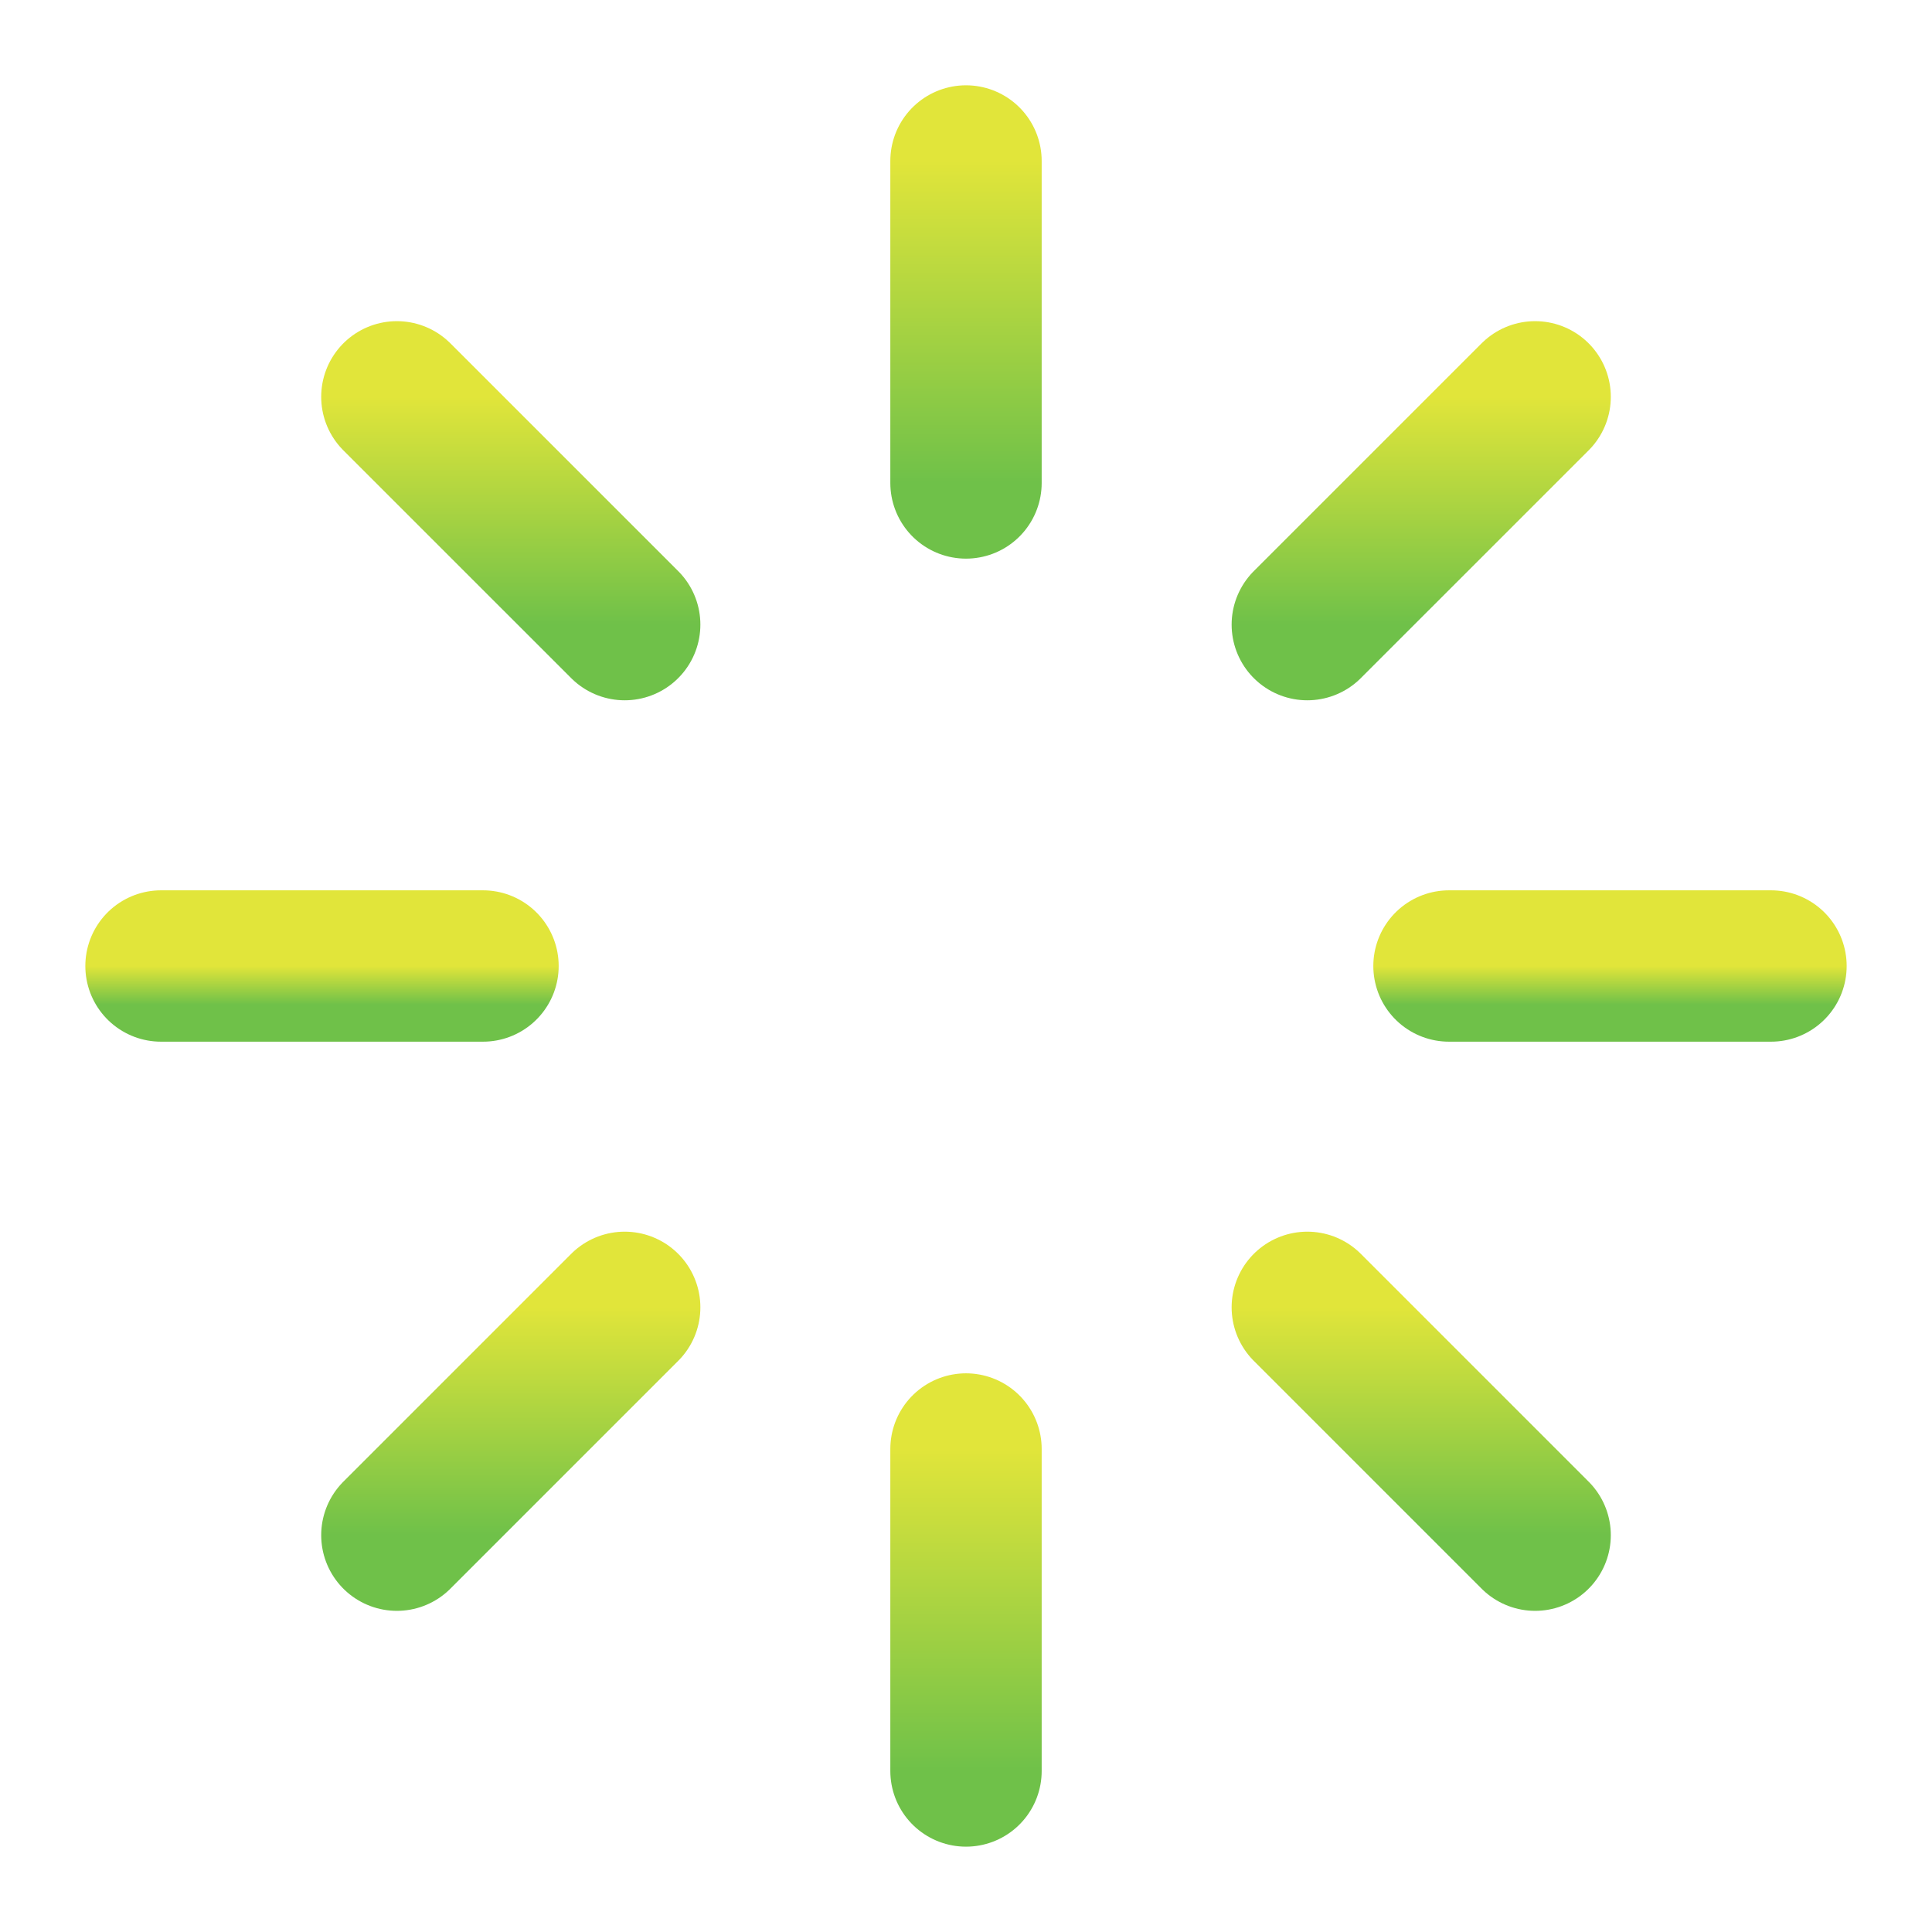
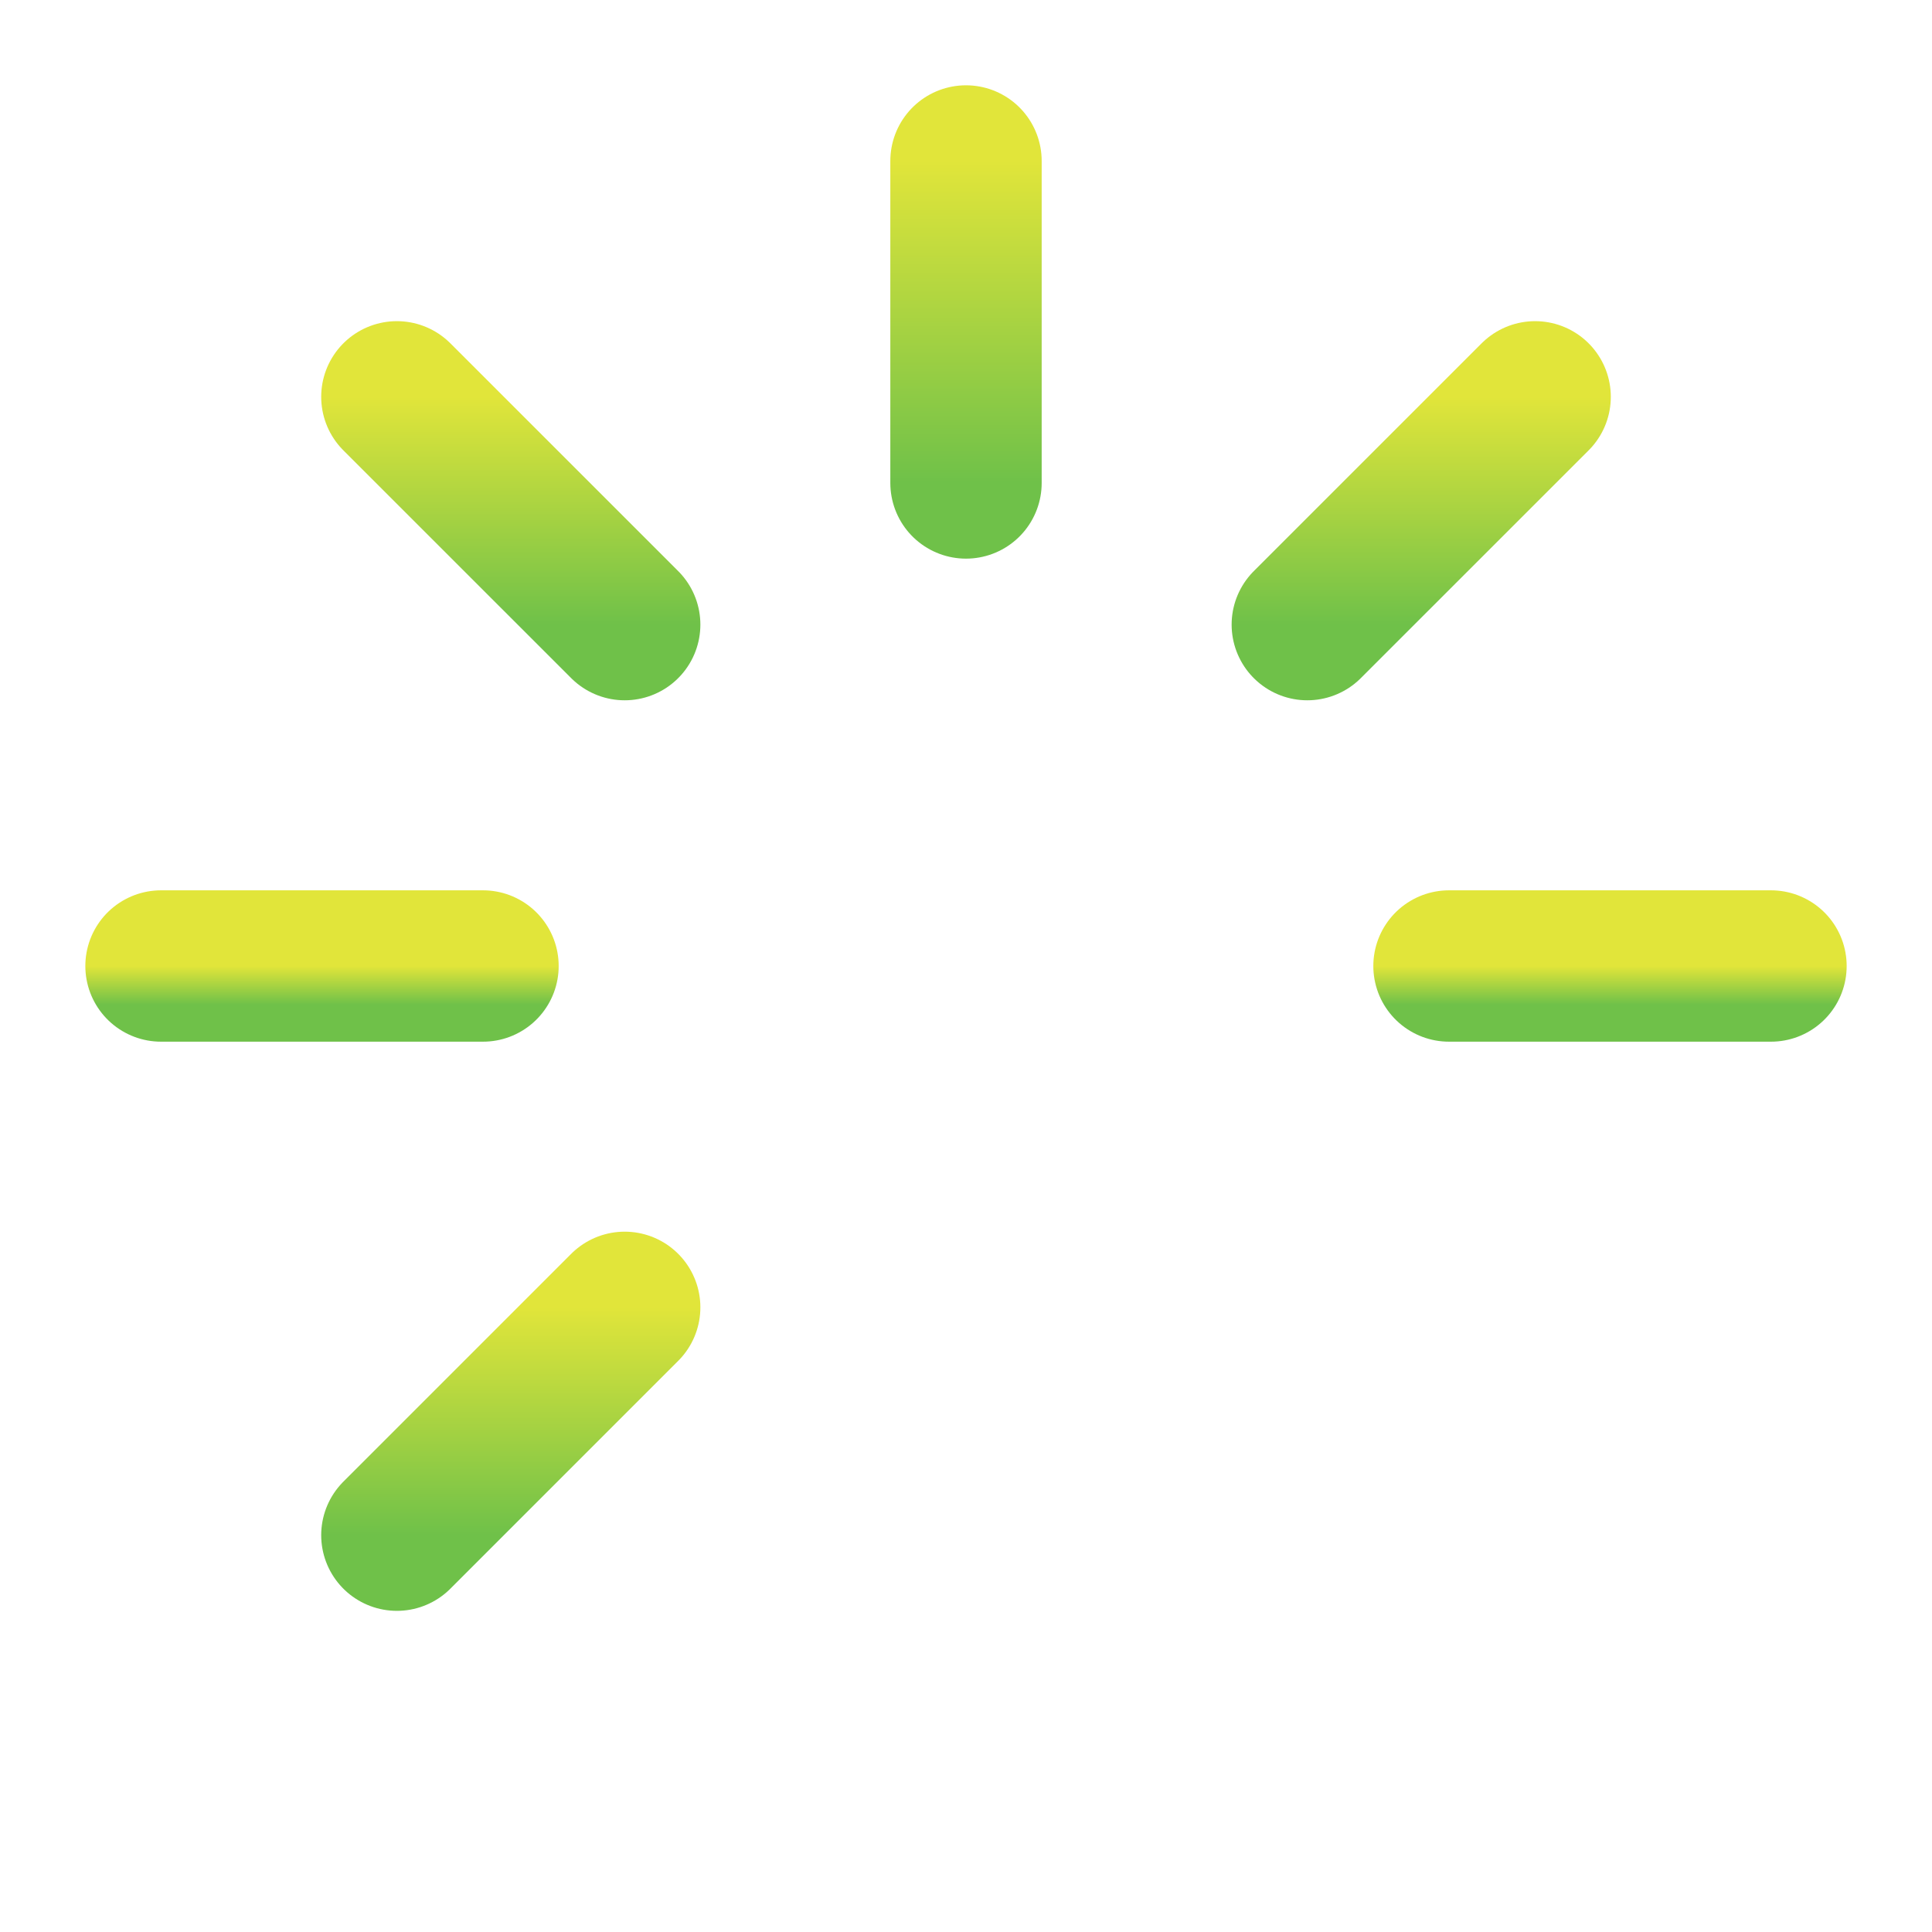
<svg xmlns="http://www.w3.org/2000/svg" width="50" height="50" viewBox="0 0 50 50" fill="none">
  <path d="M25 4.166V12.499" stroke="url(#paint0_linear_1878_123)" stroke-width="3.917" stroke-linecap="round" stroke-linejoin="round" />
-   <path d="M25 37.5V45.833" stroke="url(#paint1_linear_1878_123)" stroke-width="3.917" stroke-linecap="round" stroke-linejoin="round" />
  <path d="M10.271 10.27L16.167 16.165" stroke="url(#paint2_linear_1878_123)" stroke-width="3.917" stroke-linecap="round" stroke-linejoin="round" />
-   <path d="M33.833 33.834L39.729 39.73" stroke="url(#paint3_linear_1878_123)" stroke-width="3.917" stroke-linecap="round" stroke-linejoin="round" />
  <path d="M4.167 25H12.5" stroke="url(#paint4_linear_1878_123)" stroke-width="3.917" stroke-linecap="round" stroke-linejoin="round" />
  <path d="M37.5 25H45.833" stroke="url(#paint5_linear_1878_123)" stroke-width="3.917" stroke-linecap="round" stroke-linejoin="round" />
  <path d="M10.271 39.73L16.167 33.834" stroke="url(#paint6_linear_1878_123)" stroke-width="3.917" stroke-linecap="round" stroke-linejoin="round" />
  <path d="M33.833 16.165L39.729 10.27" stroke="url(#paint7_linear_1878_123)" stroke-width="3.917" stroke-linecap="round" stroke-linejoin="round" />
  <defs>
    <linearGradient id="paint0_linear_1878_123" x1="25.5" y1="4.166" x2="25.5" y2="12.499" gradientUnits="userSpaceOnUse">
      <stop stop-color="#E1E53A" />
      <stop offset="1" stop-color="#6FC149" />
    </linearGradient>
    <linearGradient id="paint1_linear_1878_123" x1="25.5" y1="37.5" x2="25.5" y2="45.833" gradientUnits="userSpaceOnUse">
      <stop stop-color="#E1E53A" />
      <stop offset="1" stop-color="#6FC149" />
    </linearGradient>
    <linearGradient id="paint2_linear_1878_123" x1="13.219" y1="10.27" x2="13.219" y2="16.165" gradientUnits="userSpaceOnUse">
      <stop stop-color="#E1E53A" />
      <stop offset="1" stop-color="#6FC149" />
    </linearGradient>
    <linearGradient id="paint3_linear_1878_123" x1="36.781" y1="33.834" x2="36.781" y2="39.73" gradientUnits="userSpaceOnUse">
      <stop stop-color="#E1E53A" />
      <stop offset="1" stop-color="#6FC149" />
    </linearGradient>
    <linearGradient id="paint4_linear_1878_123" x1="8.333" y1="25" x2="8.333" y2="26" gradientUnits="userSpaceOnUse">
      <stop stop-color="#E1E53A" />
      <stop offset="1" stop-color="#6FC149" />
    </linearGradient>
    <linearGradient id="paint5_linear_1878_123" x1="41.667" y1="25" x2="41.667" y2="26" gradientUnits="userSpaceOnUse">
      <stop stop-color="#E1E53A" />
      <stop offset="1" stop-color="#6FC149" />
    </linearGradient>
    <linearGradient id="paint6_linear_1878_123" x1="13.219" y1="33.834" x2="13.219" y2="39.73" gradientUnits="userSpaceOnUse">
      <stop stop-color="#E1E53A" />
      <stop offset="1" stop-color="#6FC149" />
    </linearGradient>
    <linearGradient id="paint7_linear_1878_123" x1="36.781" y1="10.27" x2="36.781" y2="16.165" gradientUnits="userSpaceOnUse">
      <stop stop-color="#E1E53A" />
      <stop offset="1" stop-color="#6FC149" />
    </linearGradient>
  </defs>
</svg>